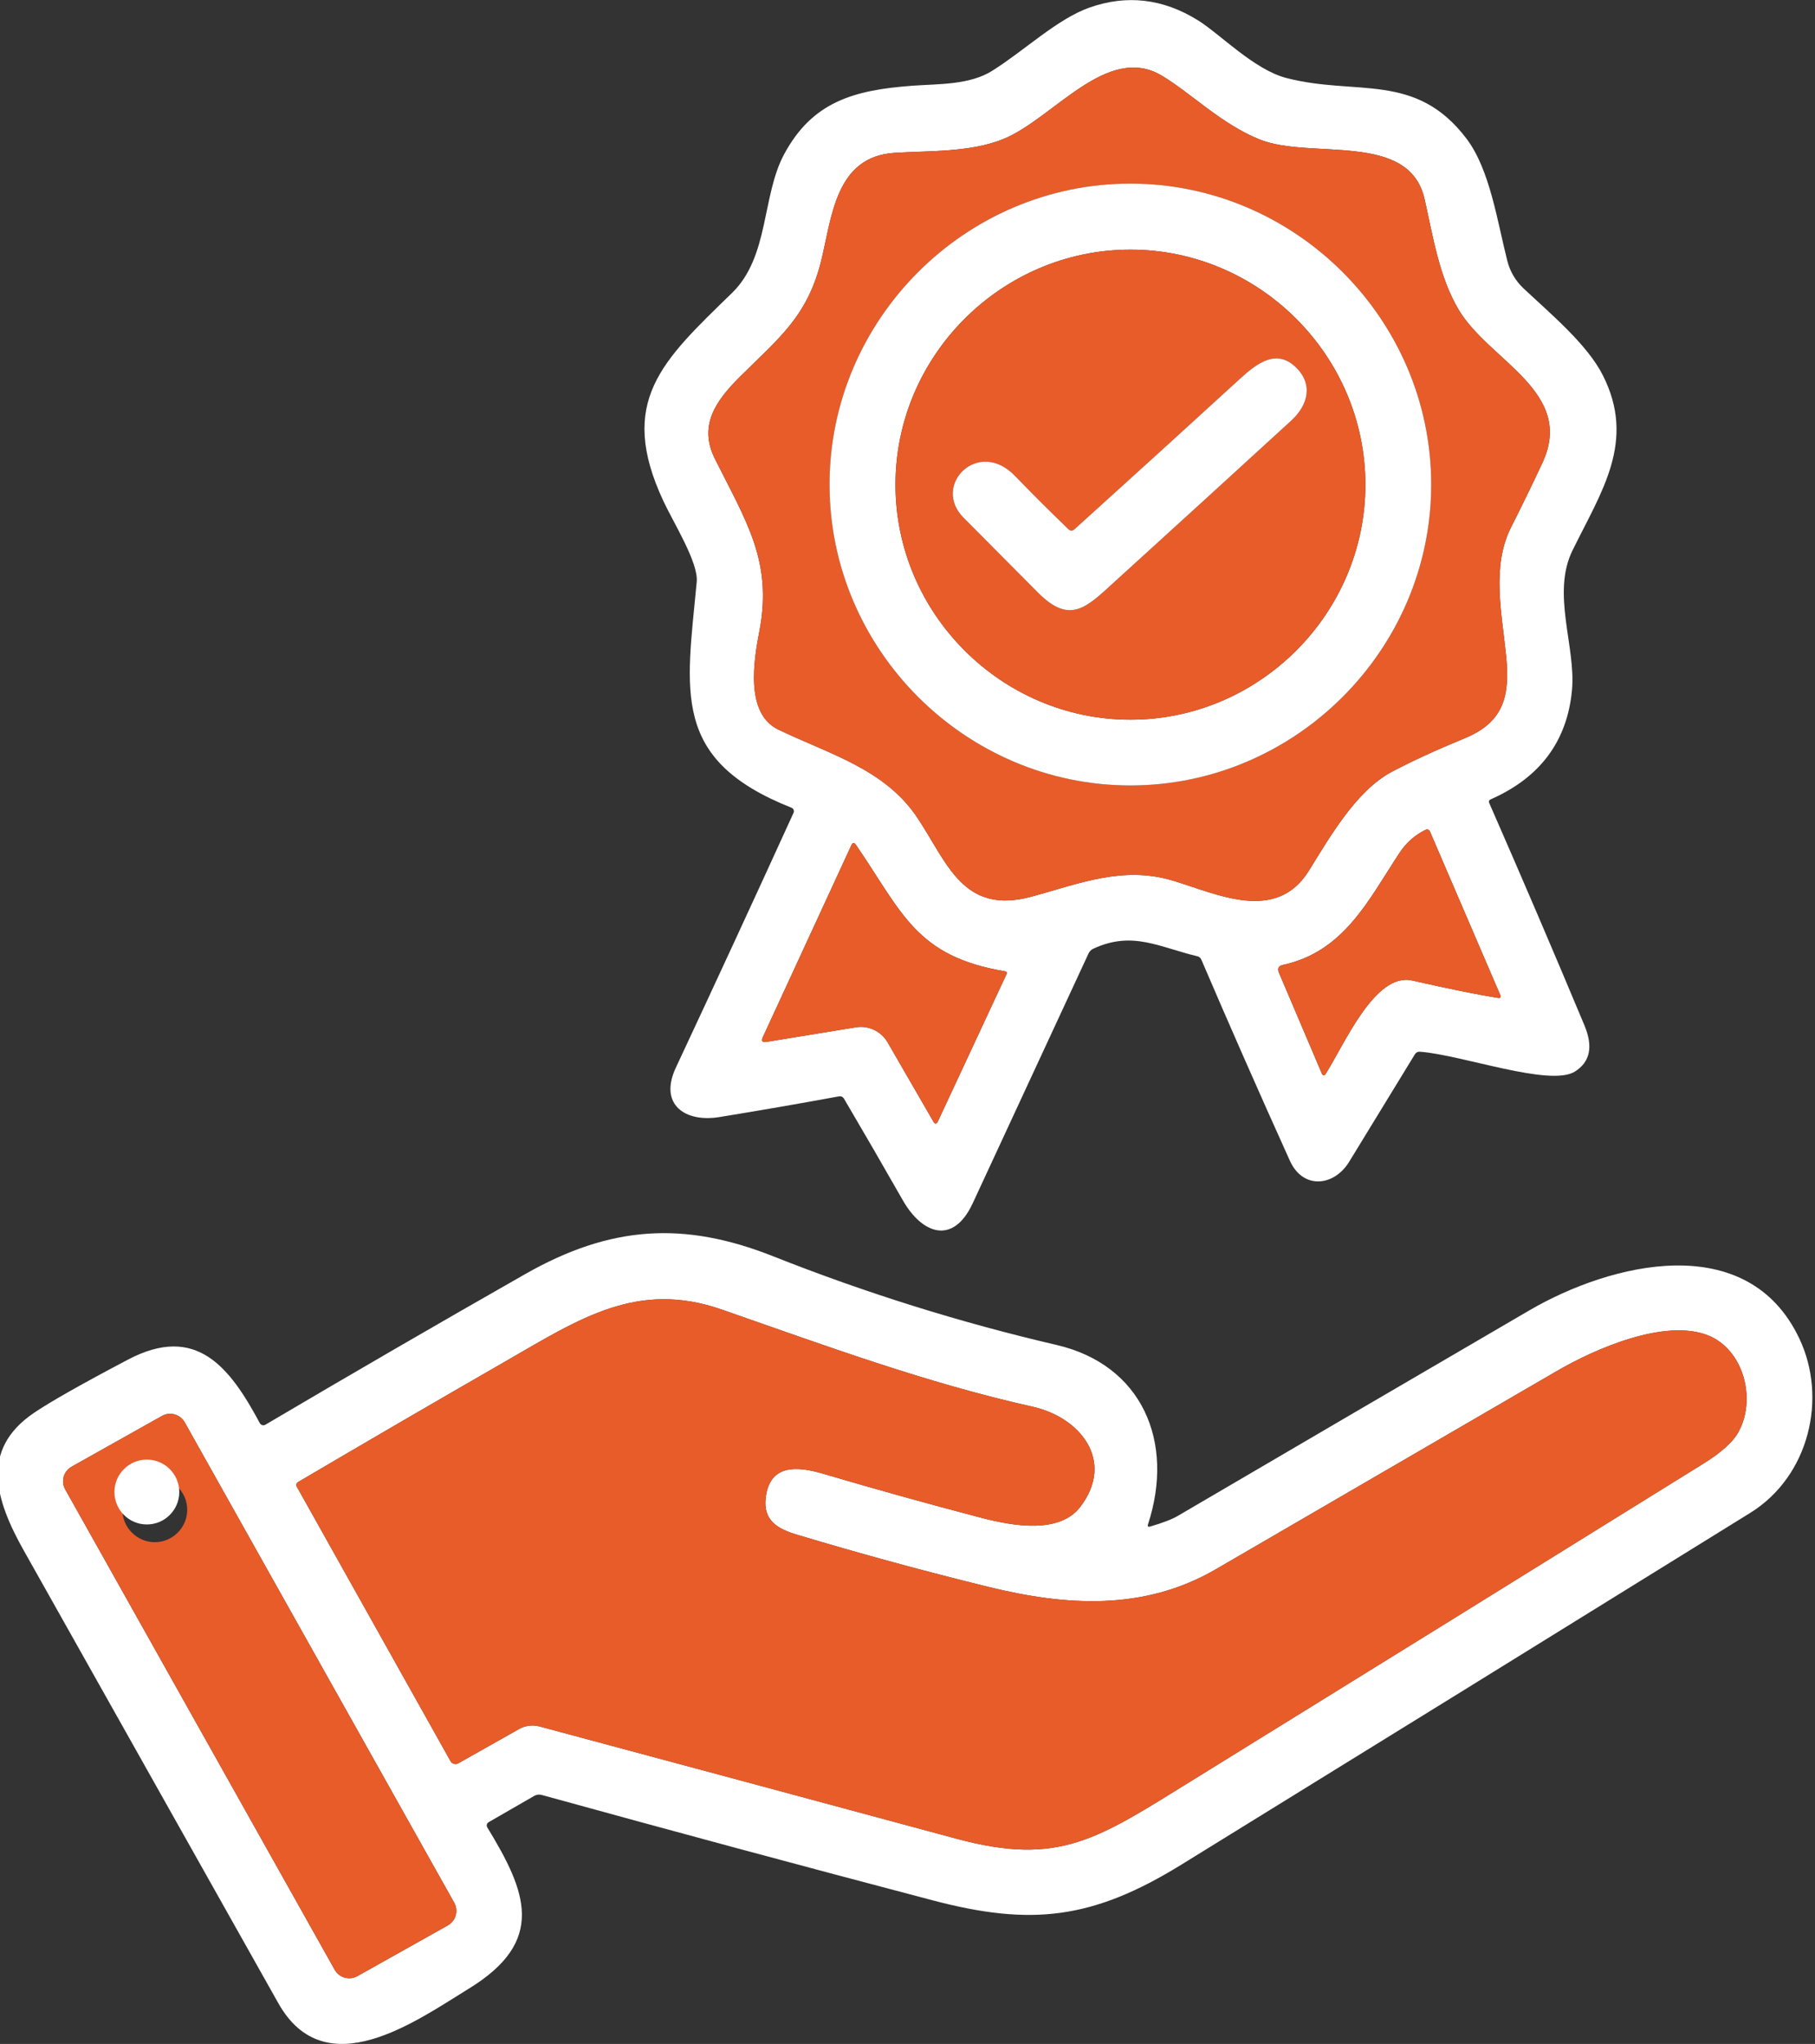
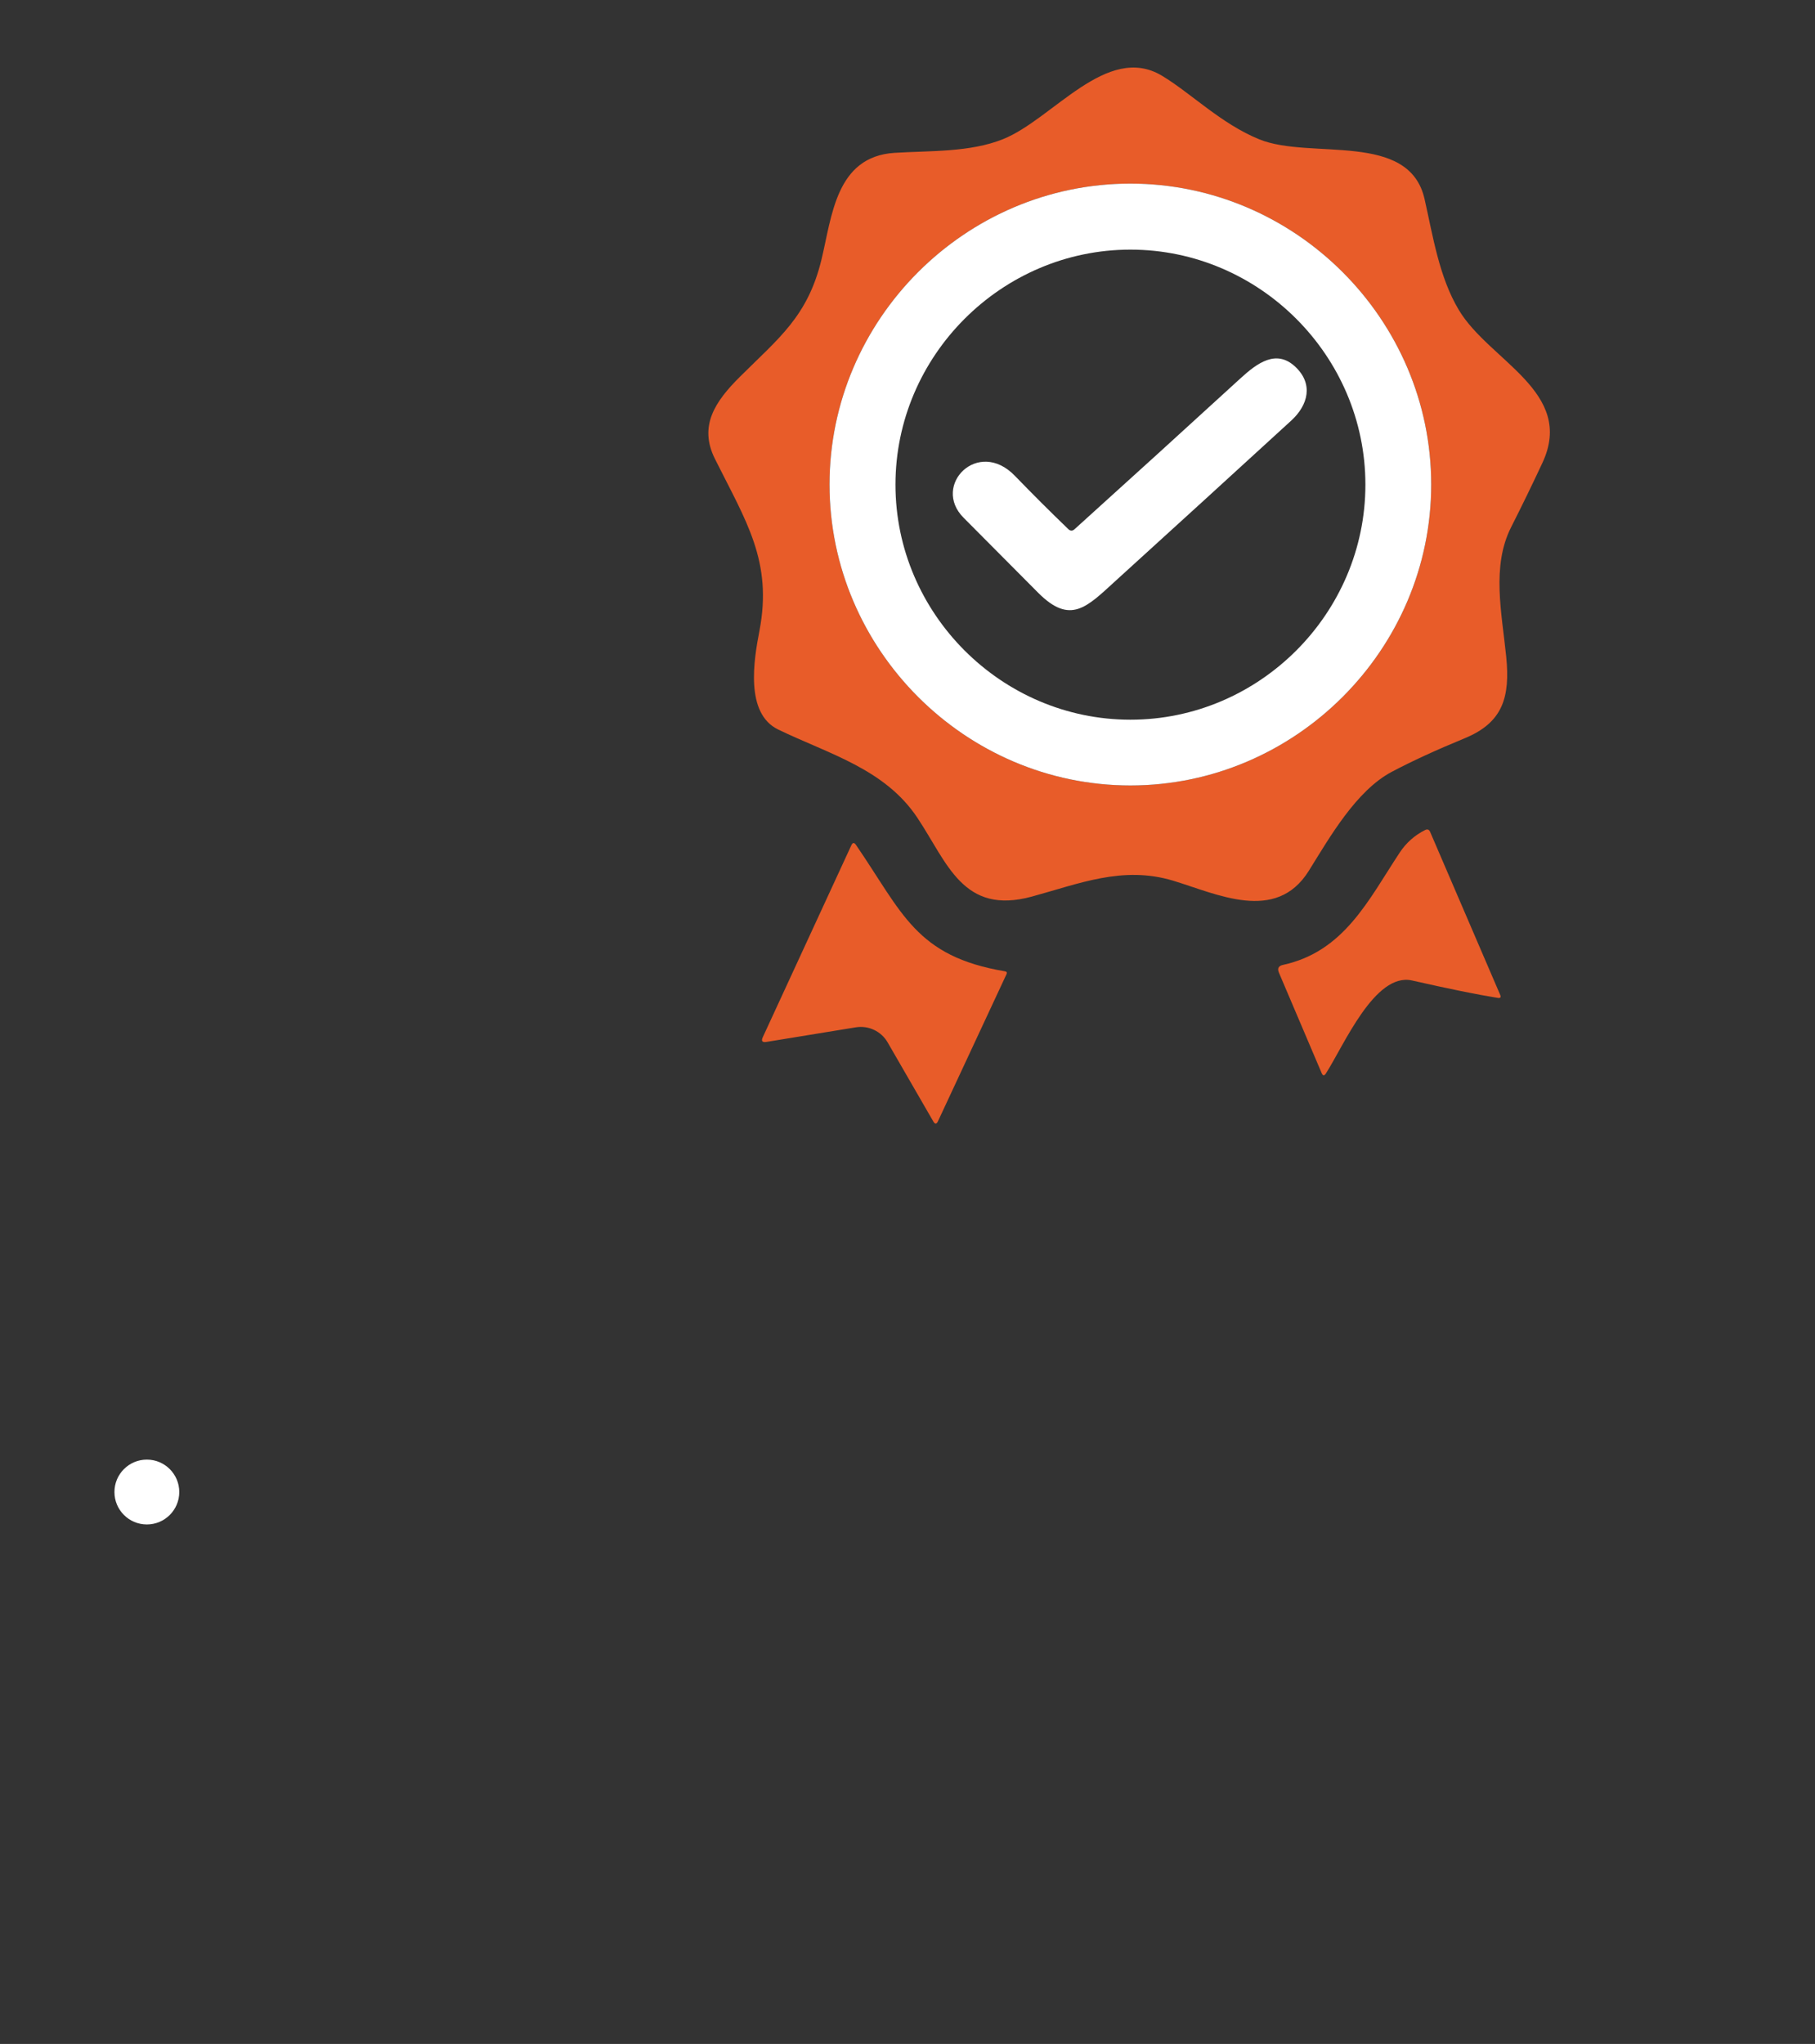
<svg xmlns="http://www.w3.org/2000/svg" width="100%" height="100%" viewBox="0 0 1556 1752" version="1.1" xml:space="preserve" style="fill-rule:evenodd;clip-rule:evenodd;stroke-linejoin:round;stroke-miterlimit:2;">
  <rect x="0" y="0" width="1556" height="1752" fill="#333333" stroke="none" />
  <g transform="matrix(1,0,0,1,-30160,-1093)">
    <g transform="matrix(2.939,0,0,1.034,4117.84,159.223)">
      <g transform="matrix(1,0,0,1,-337.845,-762.153)">
        <g transform="matrix(2.029,0,0,5.768,9114.16,1504.34)">
-           <path d="M255.79,143.32C260.443,153.933 265.003,164.58 269.47,175.26C270.75,178.32 270.287,180.537 268.08,181.91C264.51,184.13 251.82,179.5 245.85,179.05C245.517,179.023 245.26,179.153 245.08,179.44C241.927,184.587 238.783,189.727 235.65,194.86C233.48,198.42 229.01,198.88 227.13,194.73C222.79,185.137 218.547,175.503 214.4,165.83C214.287,165.557 214.083,165.387 213.79,165.32C208.32,164.02 204.49,161.63 198.87,164.24C198.567,164.375 198.322,164.617 198.18,164.92C192.633,176.893 187.083,188.86 181.53,200.82C178.69,206.93 174.22,205.23 171.46,200.37C168.687,195.503 165.88,190.657 163.04,185.83C162.867,185.53 162.607,185.41 162.26,185.47C156.527,186.523 150.807,187.513 145.1,188.44C140.22,189.24 136.35,186.67 138.85,181.33C144.55,169.15 150.19,156.943 155.77,144.71C155.802,144.639 155.819,144.563 155.819,144.485C155.819,144.261 155.68,144.059 155.47,143.98C138.11,137.09 140.36,127.38 141.85,111.5C142.1,108.76 138.53,103.05 137.08,99.96C130.34,85.58 136.92,79.73 146.92,70C152.29,64.78 151.19,56.03 154.42,50.05C158.46,42.55 164.37,40.83 172.91,40.21C176.66,39.94 181.07,40.12 184.36,38.05C189,35.12 193.69,30.63 198.26,29C203.66,27.08 208.88,27.687 213.92,30.82C217.1,32.8 221.98,37.91 226.64,39.11C236.67,41.71 245.21,38.17 252.52,47.83C255.9,52.29 256.96,59.83 258.39,65.41C258.769,66.905 259.567,68.262 260.69,69.32C264.64,73.03 269.85,77.37 272.1,81.8C276.95,91.34 271.89,98.56 267.75,107.01C264.71,113.2 268.26,120.87 267.68,127.06C267,134.4 263.11,139.637 256.01,142.77C255.75,142.883 255.677,143.067 255.79,143.32ZM222.73,47.92C217.25,45.7 212.88,41.26 208.72,38.77C200.81,34.04 193.06,45.01 185.89,47.89C181.11,49.81 175.36,49.54 170.28,49.86C161.84,50.41 161.29,59 159.78,65.21C157.8,73.38 153.64,76.49 148.05,82.05C144.48,85.6 142.12,89.11 144.45,93.81C148.93,102.8 152.79,108.54 150.86,118.58C150.06,122.72 148.77,130.41 153.54,132.73C160.77,136.24 168.88,138.36 173.58,145.44C177.9,151.93 180.13,159.45 190.03,156.75C196.83,154.9 203.09,152.29 210.31,154.46C216.62,156.36 225.11,160.61 229.83,153.07C232.83,148.26 236.65,141.51 241.81,138.8C244.703,137.273 248.183,135.673 252.25,134C257.74,131.74 258.81,128.11 258.22,122.24C257.59,115.99 256.09,109.29 258.92,103.68C260.473,100.613 261.977,97.523 263.43,94.41C268.19,84.21 255.79,79.78 251.41,72.44C248.58,67.72 247.69,61.82 246.49,56.52C244.28,46.67 230.05,50.9 222.73,47.92ZM244.69,168.81C249.977,170.01 254.08,170.843 257,171.31C257.393,171.377 257.51,171.227 257.35,170.86L247.28,147.44C247.133,147.113 246.9,147.027 246.58,147.18C245.073,147.927 243.85,149.01 242.91,150.43C238.4,157.26 234.94,164.65 226.13,166.57C225.483,166.71 225.29,167.083 225.55,167.69L231.7,182.14C231.867,182.52 232.063,182.537 232.29,182.19C234.87,178.18 239.32,167.6 244.69,168.81ZM186.16,167.49C173.33,165.34 171.44,159.09 164.74,149.32C164.487,148.953 164.267,148.97 164.08,149.37L151.35,176.95C151.09,177.503 151.26,177.733 151.86,177.64L164.73,175.54C166.549,175.246 168.37,176.108 169.29,177.7L175.86,189.07C176.1,189.49 176.323,189.48 176.53,189.04L186.38,167.91C186.487,167.67 186.413,167.53 186.16,167.49Z" style="fill:white;fill-rule:nonzero;" />
-         </g>
+           </g>
        <g transform="matrix(2.029,0,0,5.768,9114.16,1504.34)">
          <path d="M208.72,38.77C212.88,41.26 217.25,45.7 222.73,47.92C230.05,50.9 244.28,46.67 246.49,56.52C247.69,61.82 248.58,67.72 251.41,72.44C255.79,79.78 268.19,84.21 263.43,94.41C261.977,97.523 260.473,100.613 258.92,103.68C256.09,109.29 257.59,115.99 258.22,122.24C258.81,128.11 257.74,131.74 252.25,134C248.183,135.673 244.703,137.273 241.81,138.8C236.65,141.51 232.83,148.26 229.83,153.07C225.11,160.61 216.62,156.36 210.31,154.46C203.09,152.29 196.83,154.9 190.03,156.75C180.13,159.45 177.9,151.93 173.58,145.44C168.88,138.36 160.77,136.24 153.54,132.73C148.77,130.41 150.06,122.72 150.86,118.58C152.79,108.54 148.93,102.8 144.45,93.81C142.12,89.11 144.48,85.6 148.05,82.05C153.64,76.49 157.8,73.38 159.78,65.21C161.29,59 161.84,50.41 170.28,49.86C175.36,49.54 181.11,49.81 185.89,47.89C193.06,45.01 200.81,34.04 208.72,38.77ZM247.44,97.53C247.44,73.804 227.916,54.28 204.19,54.28C180.464,54.28 160.94,73.804 160.94,97.53C160.94,121.256 180.464,140.78 204.19,140.78C227.916,140.78 247.44,121.256 247.44,97.53Z" style="fill:rgb(232,92,41);fill-rule:nonzero;" />
        </g>
        <g transform="matrix(2.029,0,0,5.768,9114.16,1504.34)">
          <path d="M247.44,97.53C247.44,121.256 227.916,140.78 204.19,140.78C180.464,140.78 160.94,121.256 160.94,97.53C160.94,73.804 180.464,54.28 204.19,54.28C227.916,54.28 247.44,73.804 247.44,97.53ZM237.98,97.55C237.98,79.019 222.731,63.77 204.2,63.77C185.669,63.77 170.42,79.019 170.42,97.55C170.42,116.081 185.669,131.33 204.2,131.33C222.731,131.33 237.98,116.081 237.98,97.55Z" style="fill:white;fill-rule:nonzero;" />
        </g>
        <g transform="matrix(2.029,0,0,5.768,9114.16,1504.34)">
-           <path d="M237.98,97.55C237.98,116.081 222.731,131.33 204.2,131.33C185.669,131.33 170.42,116.081 170.42,97.55C170.42,79.019 185.669,63.77 204.2,63.77C222.731,63.77 237.98,79.019 237.98,97.55ZM195.27,103.94C192.67,101.44 190.11,98.887 187.59,96.28C182.29,90.79 175.59,97.66 180.21,102.3C183.77,105.887 187.347,109.483 190.94,113.09C195.59,117.75 197.93,115.14 202.09,111.35C210.517,103.697 218.93,96.023 227.33,88.33C229.76,86.1 230.51,83.08 227.93,80.63C225.18,78.02 222.43,80.07 220.03,82.26C212.103,89.513 204.15,96.743 196.17,103.95C195.863,104.23 195.563,104.227 195.27,103.94Z" style="fill:rgb(232,92,41);fill-rule:nonzero;" />
-         </g>
+           </g>
        <g transform="matrix(2.029,0,0,5.768,9114.16,1504.34)">
          <path d="M196.17,103.95C204.15,96.743 212.103,89.513 220.03,82.26C222.43,80.07 225.18,78.02 227.93,80.63C230.51,83.08 229.76,86.1 227.33,88.33C218.93,96.023 210.517,103.697 202.09,111.35C197.93,115.14 195.59,117.75 190.94,113.09C187.347,109.483 183.77,105.887 180.21,102.3C175.59,97.66 182.29,90.79 187.59,96.28C190.11,98.887 192.67,101.44 195.27,103.94C195.563,104.227 195.863,104.23 196.17,103.95Z" style="fill:white;fill-rule:nonzero;" />
        </g>
        <g transform="matrix(2.029,0,0,5.768,9114.16,1504.34)">
          <path d="M244.69,168.81C239.32,167.6 234.87,178.18 232.29,182.19C232.063,182.537 231.867,182.52 231.7,182.14L225.55,167.69C225.29,167.083 225.483,166.71 226.13,166.57C234.94,164.65 238.4,157.26 242.91,150.43C243.85,149.01 245.073,147.927 246.58,147.18C246.9,147.027 247.133,147.113 247.28,147.44L257.35,170.86C257.51,171.227 257.393,171.377 257,171.31C254.08,170.843 249.977,170.01 244.69,168.81Z" style="fill:rgb(232,92,41);fill-rule:nonzero;" />
        </g>
        <g transform="matrix(2.029,0,0,5.768,9114.16,1504.34)">
          <path d="M186.16,167.49C186.413,167.53 186.487,167.67 186.38,167.91L176.53,189.04C176.323,189.48 176.1,189.49 175.86,189.07L169.29,177.7C168.37,176.108 166.549,175.246 164.73,175.54L151.86,177.64C151.26,177.733 151.09,177.503 151.35,176.95L164.08,149.37C164.267,148.97 164.487,148.953 164.74,149.32C171.44,159.09 173.33,165.34 186.16,167.49Z" style="fill:rgb(232,92,41);fill-rule:nonzero;" />
        </g>
        <g transform="matrix(2.029,0,0,5.768,9114.16,1504.34)">
-           <path d="M207.04,247.29C208.86,246.757 210.183,246.247 211.01,245.76C227.83,235.907 244.66,226.07 261.5,216.25C273.31,209.35 292.91,204.54 300.36,220.26C304.43,228.83 301.79,240.07 293.3,245.33C266.067,262.203 238.82,279.047 211.56,295.86C198.79,303.74 189.98,304.76 175.76,301.01C157.007,296.077 138.28,291.03 119.58,285.87C119.187,285.763 118.817,285.81 118.47,286.01L111.93,289.78C111.763,289.876 111.66,290.055 111.66,290.248C111.66,290.347 111.688,290.445 111.74,290.53C117.4,299.81 120.23,306.87 109.09,313.7C101.55,318.33 88.47,327.82 81.7,315.8C69.493,294.12 57.297,272.437 45.11,250.75C41,243.44 38.79,236.28 46.5,231C48.833,229.407 53.36,226.84 60.08,223.3C69.93,218.11 74.73,224.41 79.04,232.43C79.138,232.618 79.333,232.736 79.545,232.736C79.645,232.736 79.743,232.71 79.83,232.66C92.257,225.327 104.713,218.107 117.2,211C129.44,204.04 139.99,203.35 152.87,208.46C166.123,213.713 179.69,217.957 193.57,221.19C205.86,224.04 210.61,235.09 206.73,246.96C206.623,247.267 206.727,247.377 207.04,247.29ZM183.81,255.97C174.563,253.703 165.38,251.2 156.26,248.46C153.49,247.63 151.37,246.44 151.77,243.14C152.35,238.28 156.29,238.6 160.05,239.71C167.597,241.937 175.177,244.047 182.79,246.04C187.37,247.23 193.99,248.38 196.99,244.46C202.04,237.85 196.97,231.59 190.15,230.07C174.81,226.65 160.26,221.26 145.47,216.11C133.3,211.87 125.04,217.4 114.42,223.51C104.427,229.257 94.48,235.043 84.58,240.87C84.267,241.05 84.2,241.297 84.38,241.61L106.45,281C106.594,281.262 106.87,281.425 107.169,281.425C107.309,281.425 107.447,281.389 107.57,281.32L116.29,276.4C117.186,275.888 118.251,275.751 119.25,276.02C139.157,281.36 159.13,286.737 179.17,292.15C194.05,296.16 199.46,292.19 213.09,283.77C237.61,268.617 262.113,253.437 286.6,238.23C289.093,236.677 290.74,235.21 291.54,233.83C294.26,229.11 292.41,221.87 287.23,219.81C281.03,217.36 271.04,221.71 265.45,224.97C249.13,234.463 232.8,243.953 216.46,253.44C206.14,259.43 194.98,258.71 183.81,255.97ZM68.235,232.304C67.594,231.161 66.125,230.748 64.981,231.39L51.97,238.691C51.217,239.114 50.75,239.912 50.75,240.776C50.75,241.185 50.855,241.588 51.055,241.945L89.805,310.996C90.446,312.139 91.915,312.552 93.059,311.91L106.07,304.609C106.823,304.186 107.29,303.388 107.29,302.524C107.29,302.115 107.185,301.712 106.985,301.355L68.235,232.304Z" style="fill:white;fill-rule:nonzero;" />
-         </g>
+           </g>
        <g transform="matrix(2.029,0,0,5.768,9114.16,1504.34)">
-           <path d="M183.81,255.97C194.98,258.71 206.14,259.43 216.46,253.44C232.8,243.953 249.13,234.463 265.45,224.97C271.04,221.71 281.03,217.36 287.23,219.81C292.41,221.87 294.26,229.11 291.54,233.83C290.74,235.21 289.093,236.677 286.6,238.23C262.113,253.437 237.61,268.617 213.09,283.77C199.46,292.19 194.05,296.16 179.17,292.15C159.13,286.737 139.157,281.36 119.25,276.02C118.251,275.751 117.186,275.888 116.29,276.4L107.57,281.32C107.447,281.389 107.309,281.425 107.169,281.425C106.87,281.425 106.594,281.262 106.45,281L84.38,241.61C84.2,241.297 84.267,241.05 84.58,240.87C94.48,235.043 104.427,229.257 114.42,223.51C125.04,217.4 133.3,211.87 145.47,216.11C160.26,221.26 174.81,226.65 190.15,230.07C196.97,231.59 202.04,237.85 196.99,244.46C193.99,248.38 187.37,247.23 182.79,246.04C175.177,244.047 167.597,241.937 160.05,239.71C156.29,238.6 152.35,238.28 151.77,243.14C151.37,246.44 153.49,247.63 156.26,248.46C165.38,251.2 174.563,253.703 183.81,255.97Z" style="fill:rgb(232,92,41);fill-rule:nonzero;" />
-         </g>
+           </g>
        <g transform="matrix(2.029,0,0,5.768,9114.16,1504.34)">
-           <path d="M106.985,301.355C107.185,301.712 107.29,302.115 107.29,302.524C107.29,303.388 106.823,304.186 106.07,304.609L93.059,311.91C91.915,312.552 90.446,312.139 89.805,310.996L51.056,241.945C50.855,241.588 50.75,241.185 50.75,240.776C50.75,239.912 51.217,239.114 51.97,238.691L64.981,231.39C66.125,230.748 67.594,231.161 68.235,232.304L106.985,301.355ZM68.6,244.88C68.6,242.324 66.496,240.22 63.94,240.22C61.384,240.22 59.28,242.324 59.28,244.88C59.28,247.436 61.384,249.54 63.94,249.54C66.496,249.54 68.6,247.436 68.6,244.88Z" style="fill:rgb(232,92,41);fill-rule:nonzero;" />
-         </g>
+           </g>
        <g transform="matrix(2.029,0,0,5.768,9111.84,1489.63)">
          <circle cx="63.94" cy="244.88" r="4.66" style="fill:white;" />
        </g>
      </g>
    </g>
  </g>
</svg>